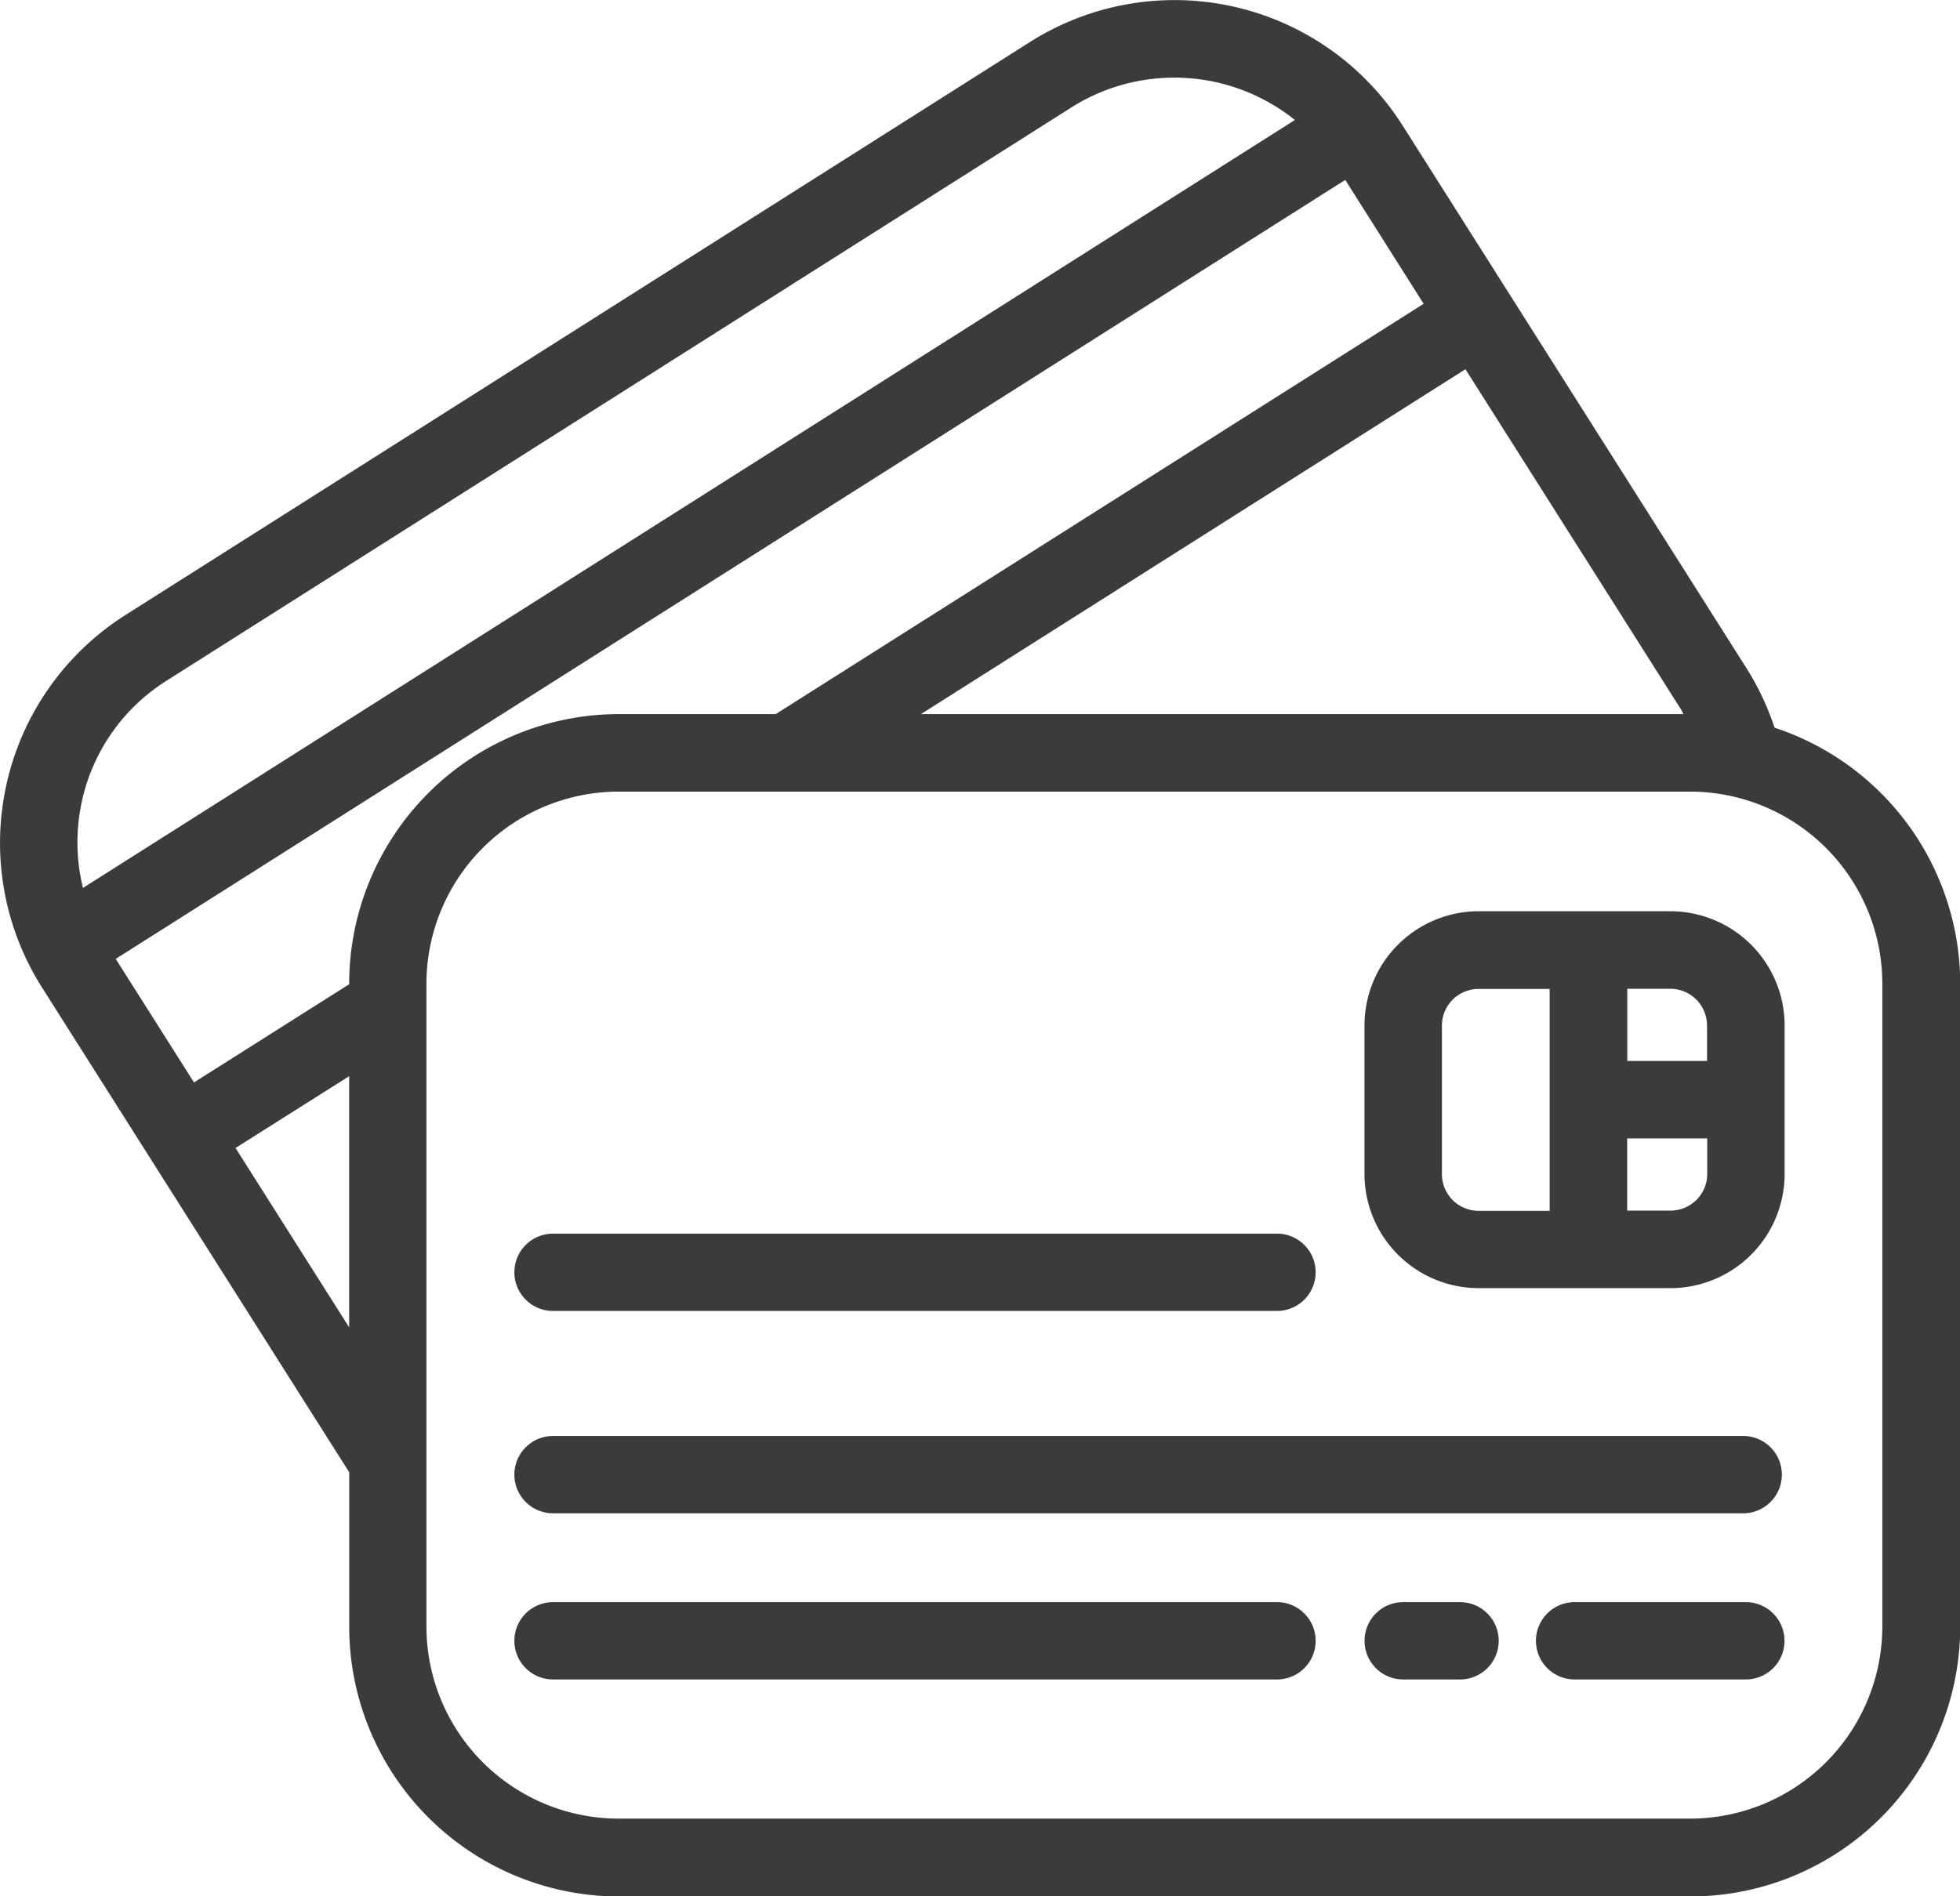
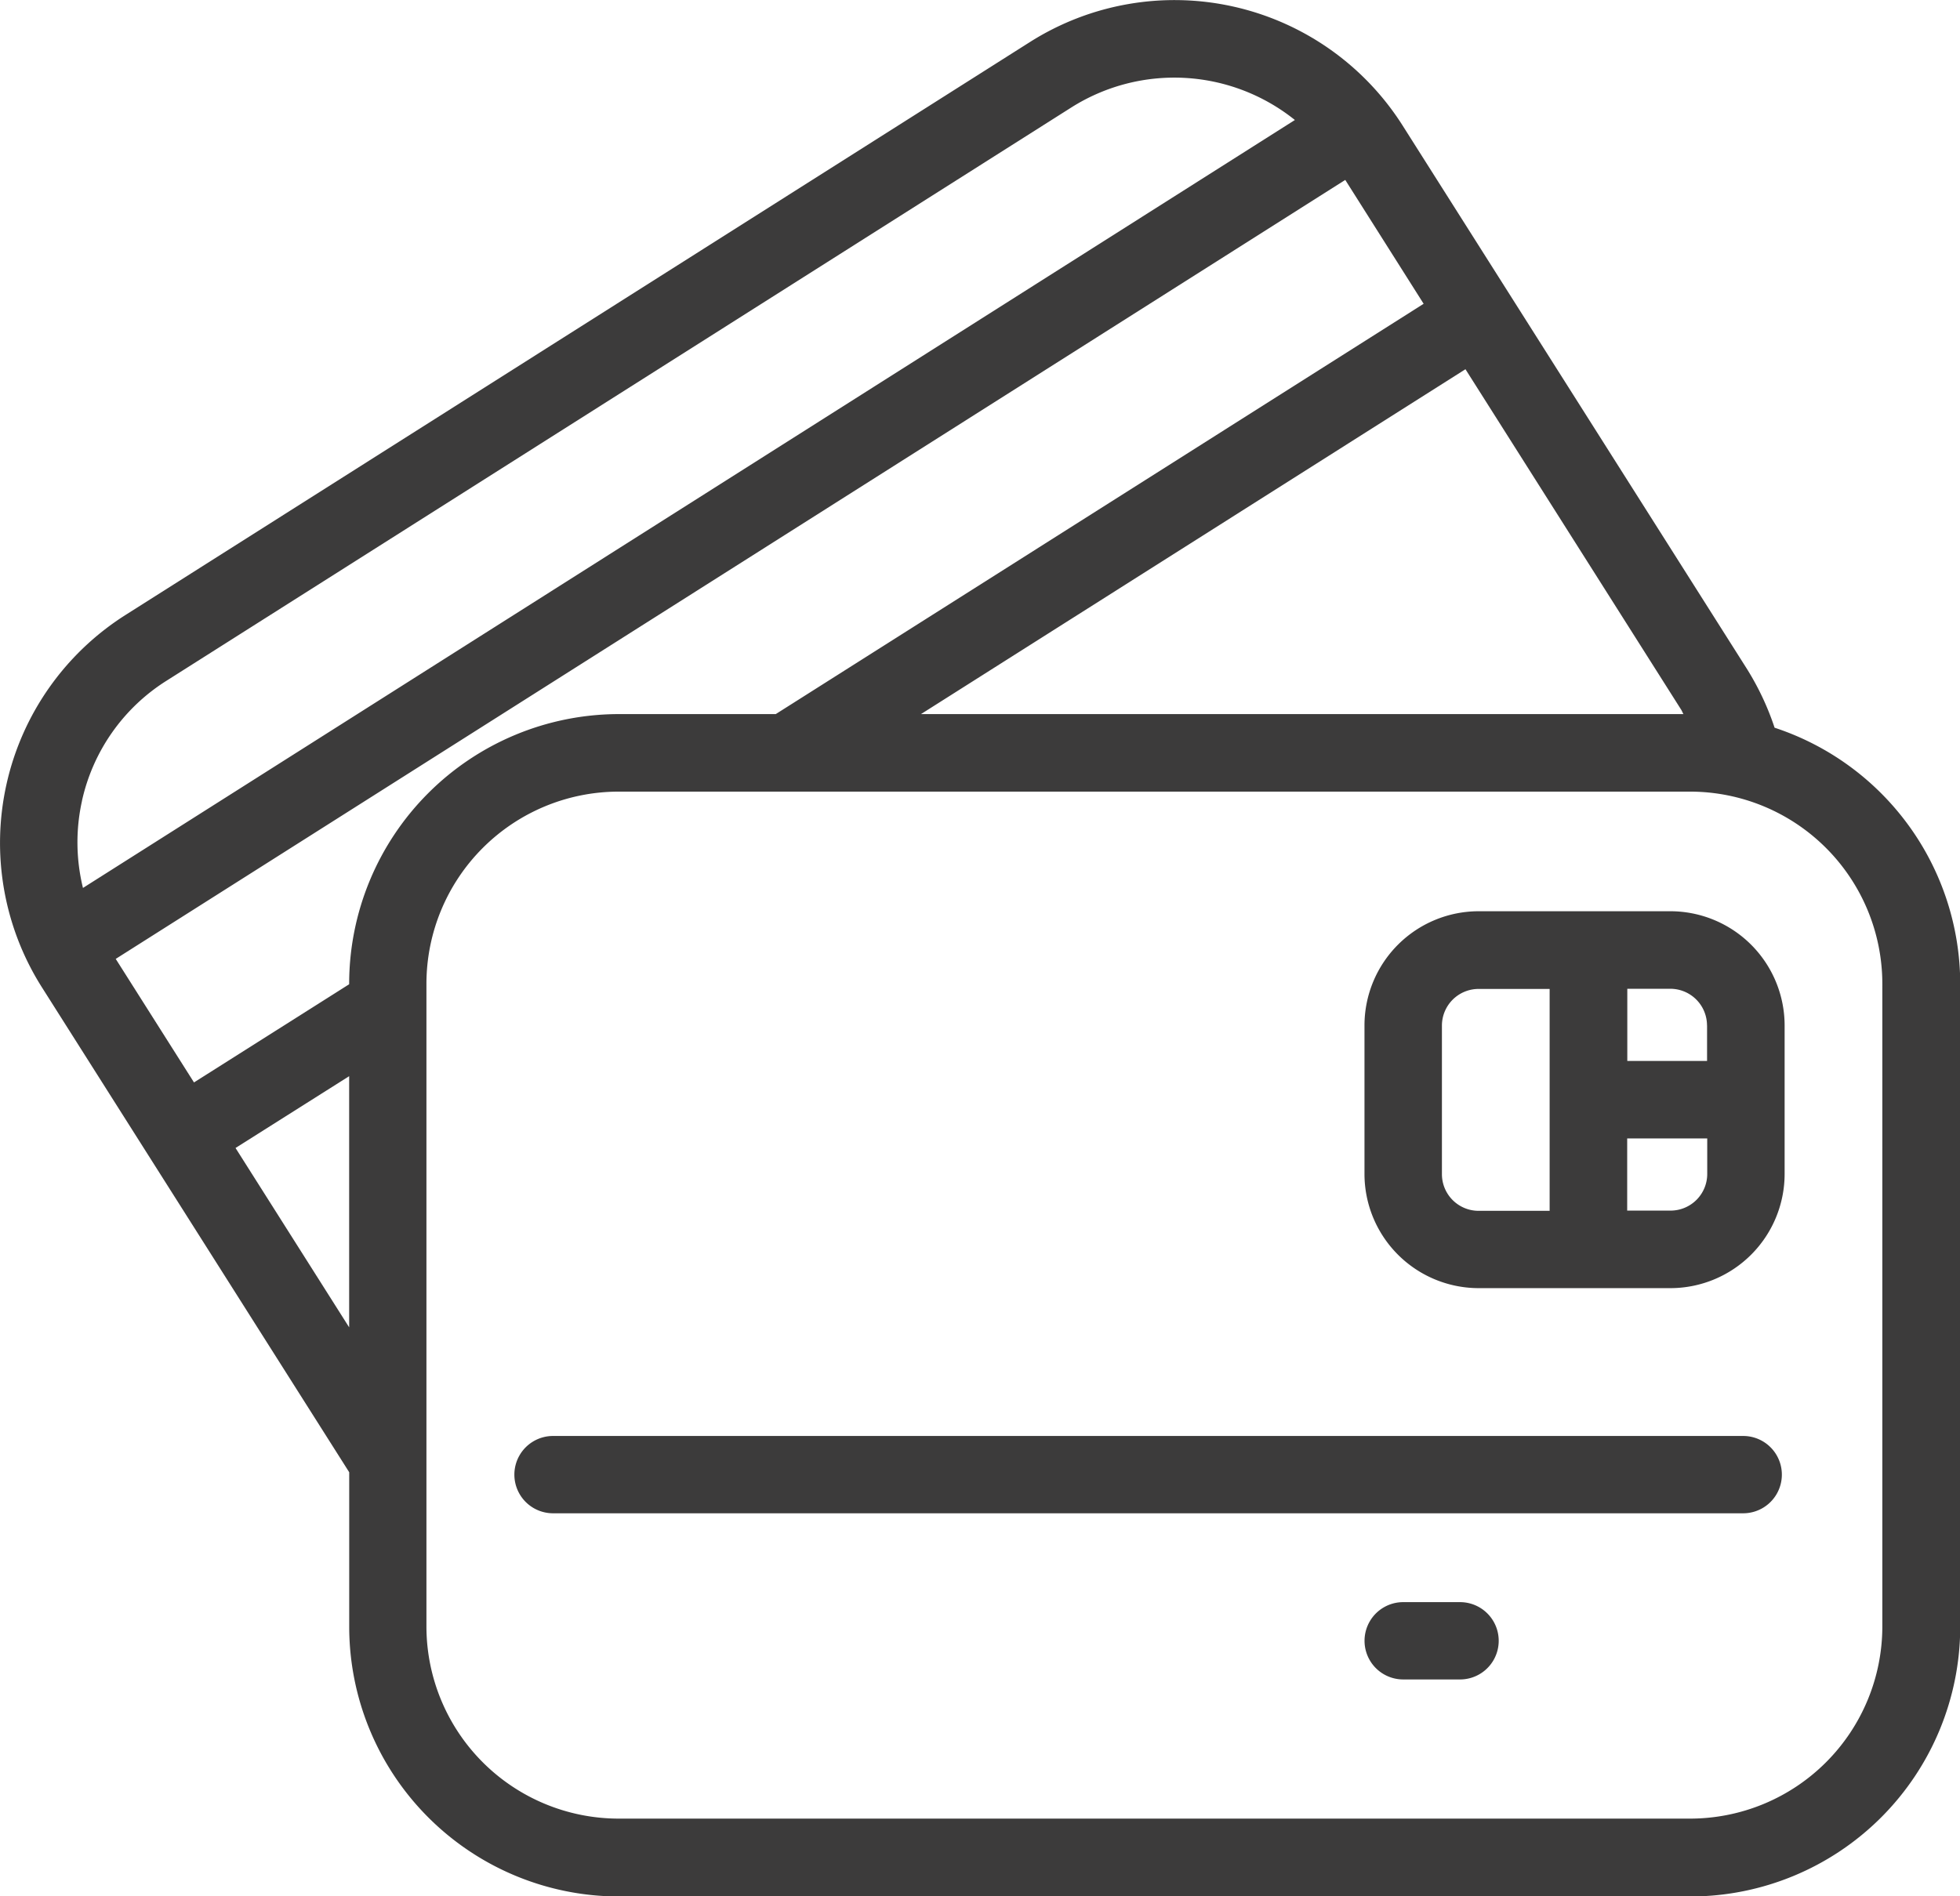
<svg xmlns="http://www.w3.org/2000/svg" width="35.483" height="34.337" viewBox="0 0 35.483 34.337">
  <g id="noun-e-commerce-2047650" transform="translate(-137.756 -74.608)">
    <path id="Trazado_63250" data-name="Trazado 63250" d="M169.883,87.787a4.943,4.943,0,0,0-.508-1.077l-6.23-9.834a4.889,4.889,0,0,0-6.74-1.509L140.022,85.748a4.887,4.887,0,0,0-1.509,6.736l5.565,8.784v2.8a4.888,4.888,0,0,0,4.883,4.882h19.4a4.888,4.888,0,0,0,4.882-4.882V92.421a4.889,4.889,0,0,0-3.356-4.634Zm-1.654-.248h-13.8l9.857-6.245,3.905,6.165c.016.026.026.054.041.08Zm-4.7-7.43L151.8,87.539H148.96a4.888,4.888,0,0,0-4.883,4.882v.01l-2.809,1.778-1.417-2.237L162.11,77.866Zm-24.289,9a3.451,3.451,0,0,1,1.532-2.175l16.382-10.382a3.487,3.487,0,0,1,4.044.229l-21.94,13.906a3.463,3.463,0,0,1-.017-1.579Zm2.78,6.287,2.057-1.3v4.548Zm29.813,8.666a3.482,3.482,0,0,1-3.478,3.478h-19.4a3.482,3.482,0,0,1-3.479-3.478V92.421a3.482,3.482,0,0,1,3.479-3.478h19.4a3.482,3.482,0,0,1,3.478,3.478Z" fill="#3c3b3b" />
    <path id="Trazado_63251" data-name="Trazado 63251" d="M438.834,272.03h-3.472a2.069,2.069,0,0,0-2.067,2.067v2.691a2.069,2.069,0,0,0,2.067,2.067h3.472a2.069,2.069,0,0,0,2.067-2.067V274.1A2.07,2.07,0,0,0,438.834,272.03Zm.663,2.067v.644h-1.444v-1.307h.78a.665.665,0,0,1,.663.663Zm-4.8,2.691V274.1a.664.664,0,0,1,.663-.663h1.287v4.018h-1.287a.664.664,0,0,1-.663-.663Zm4.134.663h-.78v-1.307H439.5v.644a.664.664,0,0,1-.663.663Z" transform="translate(-270.837 -180.921)" fill="#3c3b3b" />
-     <path id="Trazado_63252" data-name="Trazado 63252" d="M249.844,343.2h13.106a.7.7,0,1,0,0-1.4H249.844a.7.7,0,1,0,0,1.4Z" transform="translate(-102.076 -244.853)" fill="#3c3b3b" />
    <path id="Trazado_63253" data-name="Trazado 63253" d="M249.844,387.067H271.39a.7.7,0,0,0,0-1.4H249.844a.7.7,0,1,0,0,1.4Z" transform="translate(-102.076 -285.056)" fill="#3c3b3b" />
-     <path id="Trazado_63254" data-name="Trazado 63254" d="M262.949,421.71H249.844a.7.7,0,0,0,0,1.4h13.106a.7.7,0,1,0,0-1.4Z" transform="translate(-102.076 -318.09)" fill="#3c3b3b" />
    <path id="Trazado_63255" data-name="Trazado 63255" d="M435.031,421.71H434a.7.7,0,1,0,0,1.4h1.029a.7.7,0,1,0,0-1.4Z" transform="translate(-270.841 -318.09)" fill="#3c3b3b" />
-     <path id="Trazado_63256" data-name="Trazado 63256" d="M474.193,421.71h-3.1a.7.7,0,0,0,0,1.4h3.1a.7.7,0,0,0,0-1.4Z" transform="translate(-304.831 -318.09)" fill="#3c3b3b" />
  </g>
</svg>